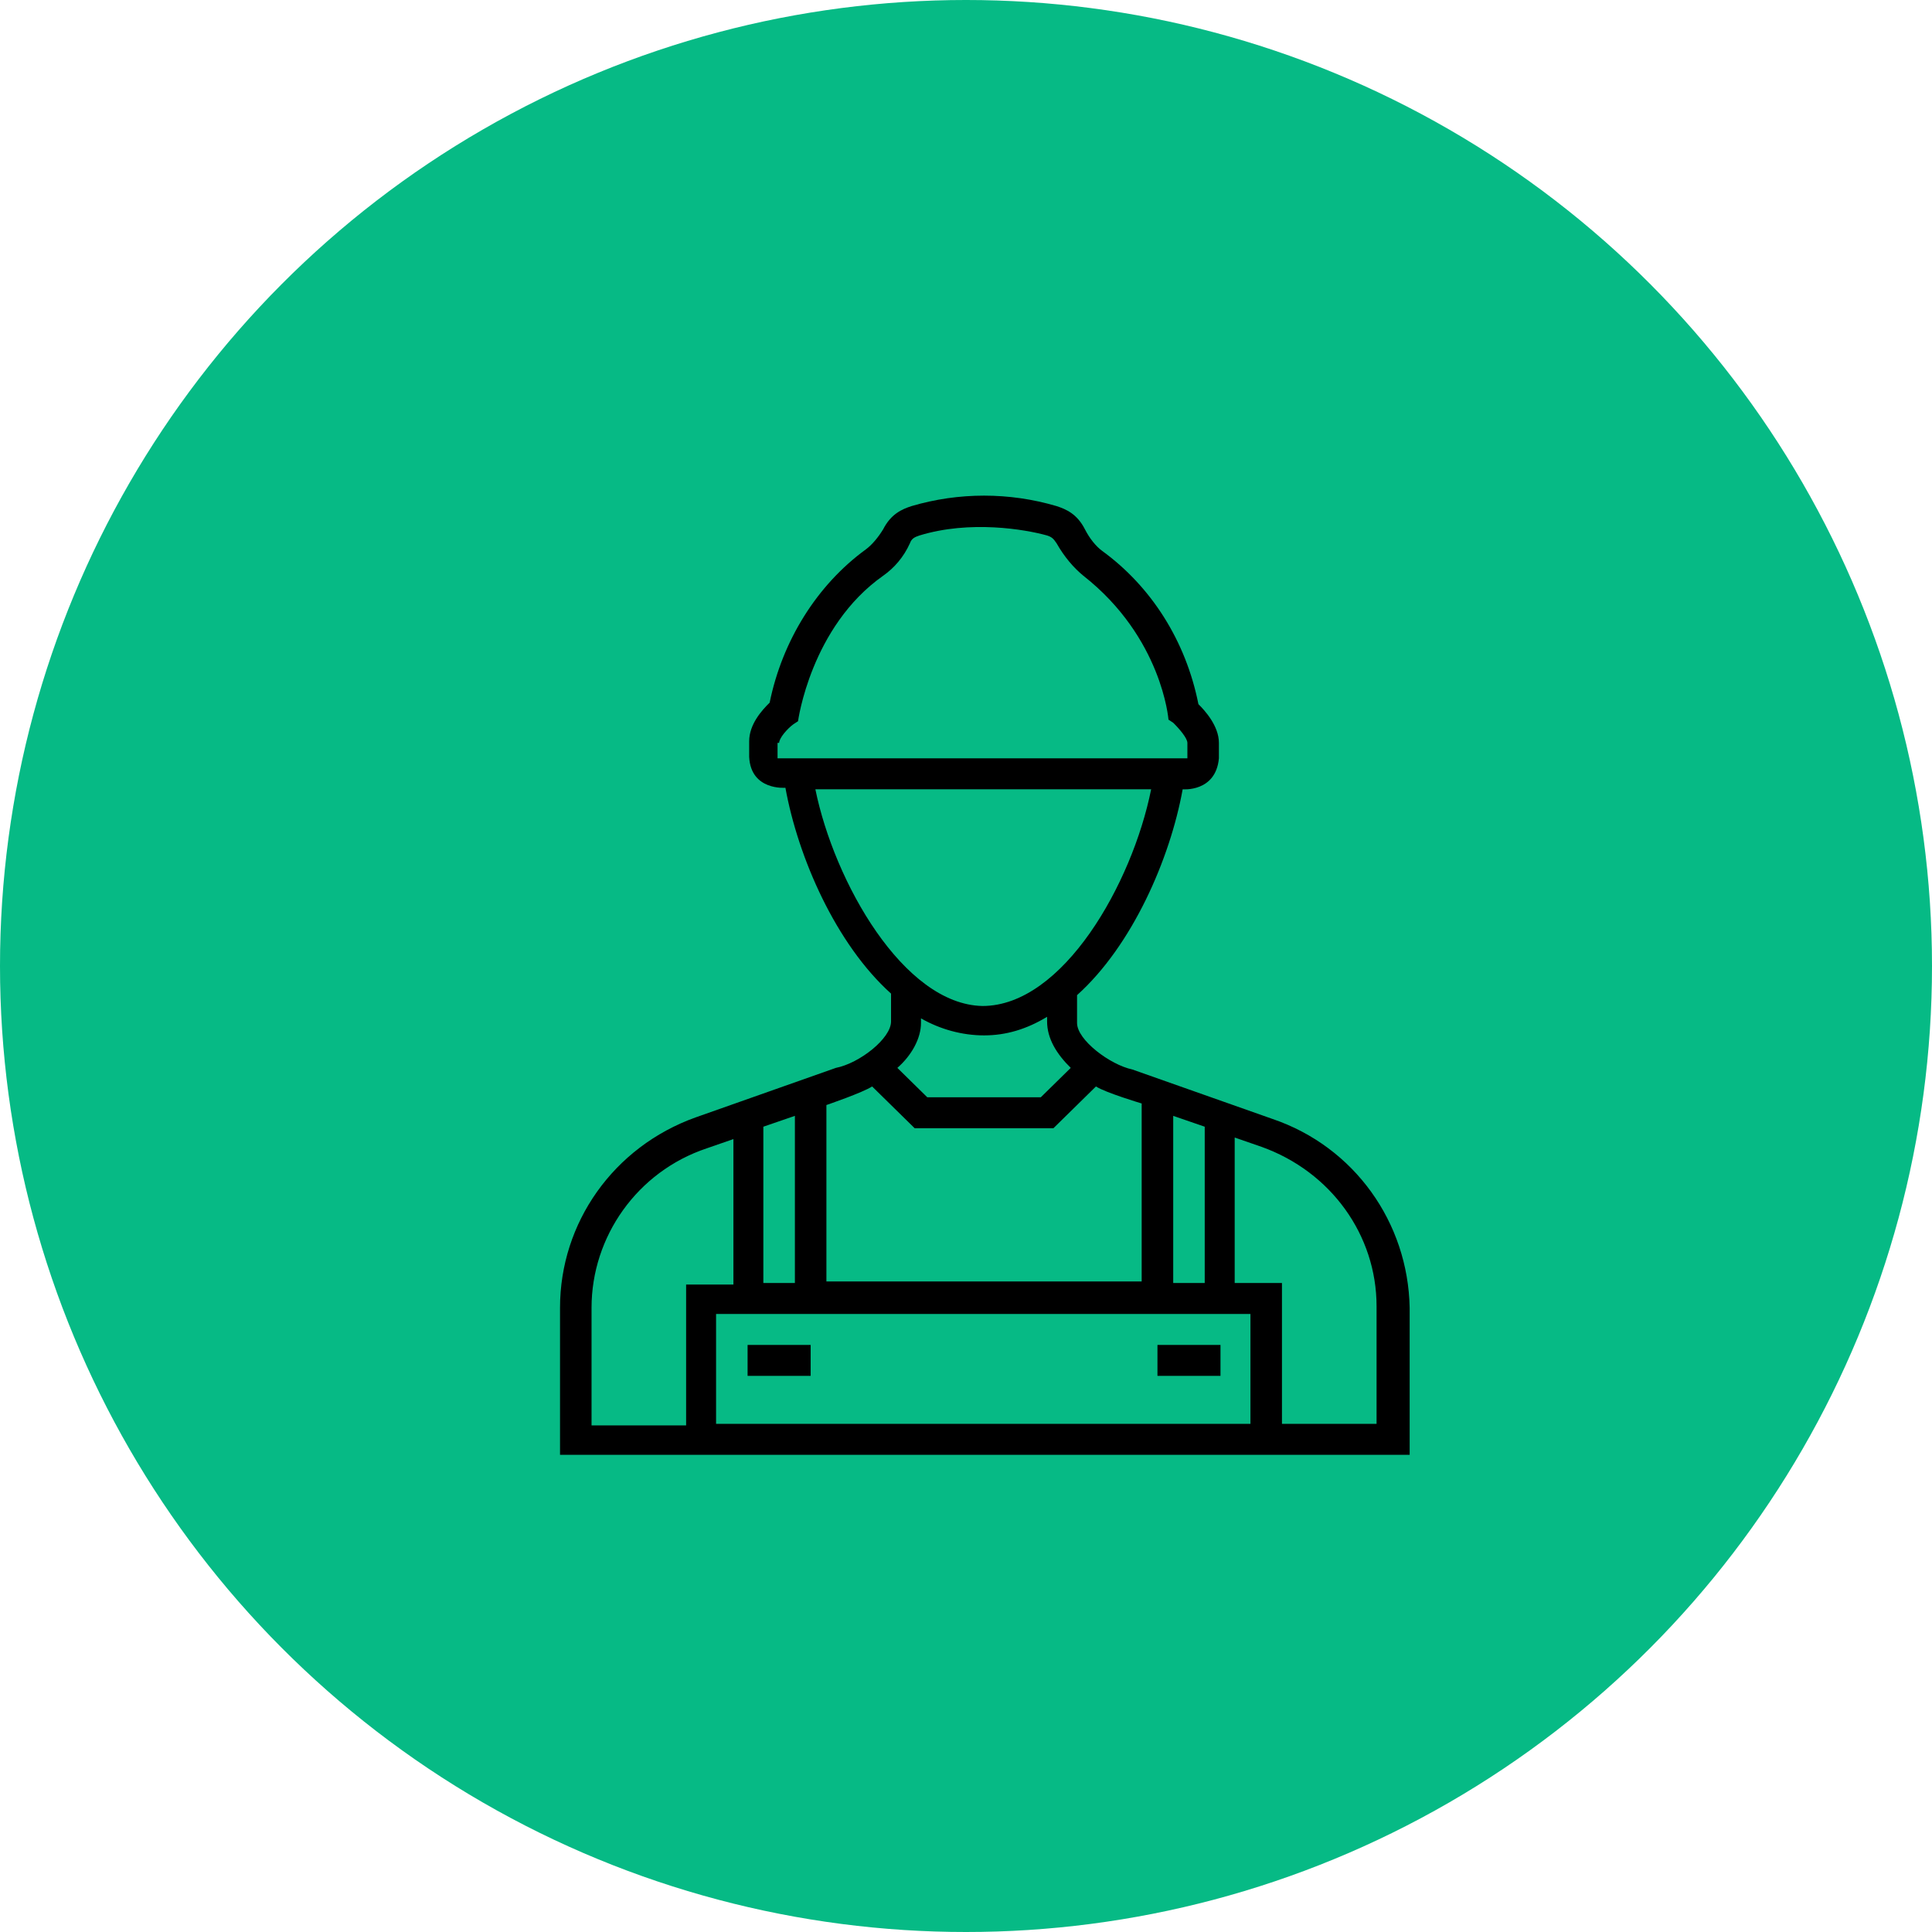
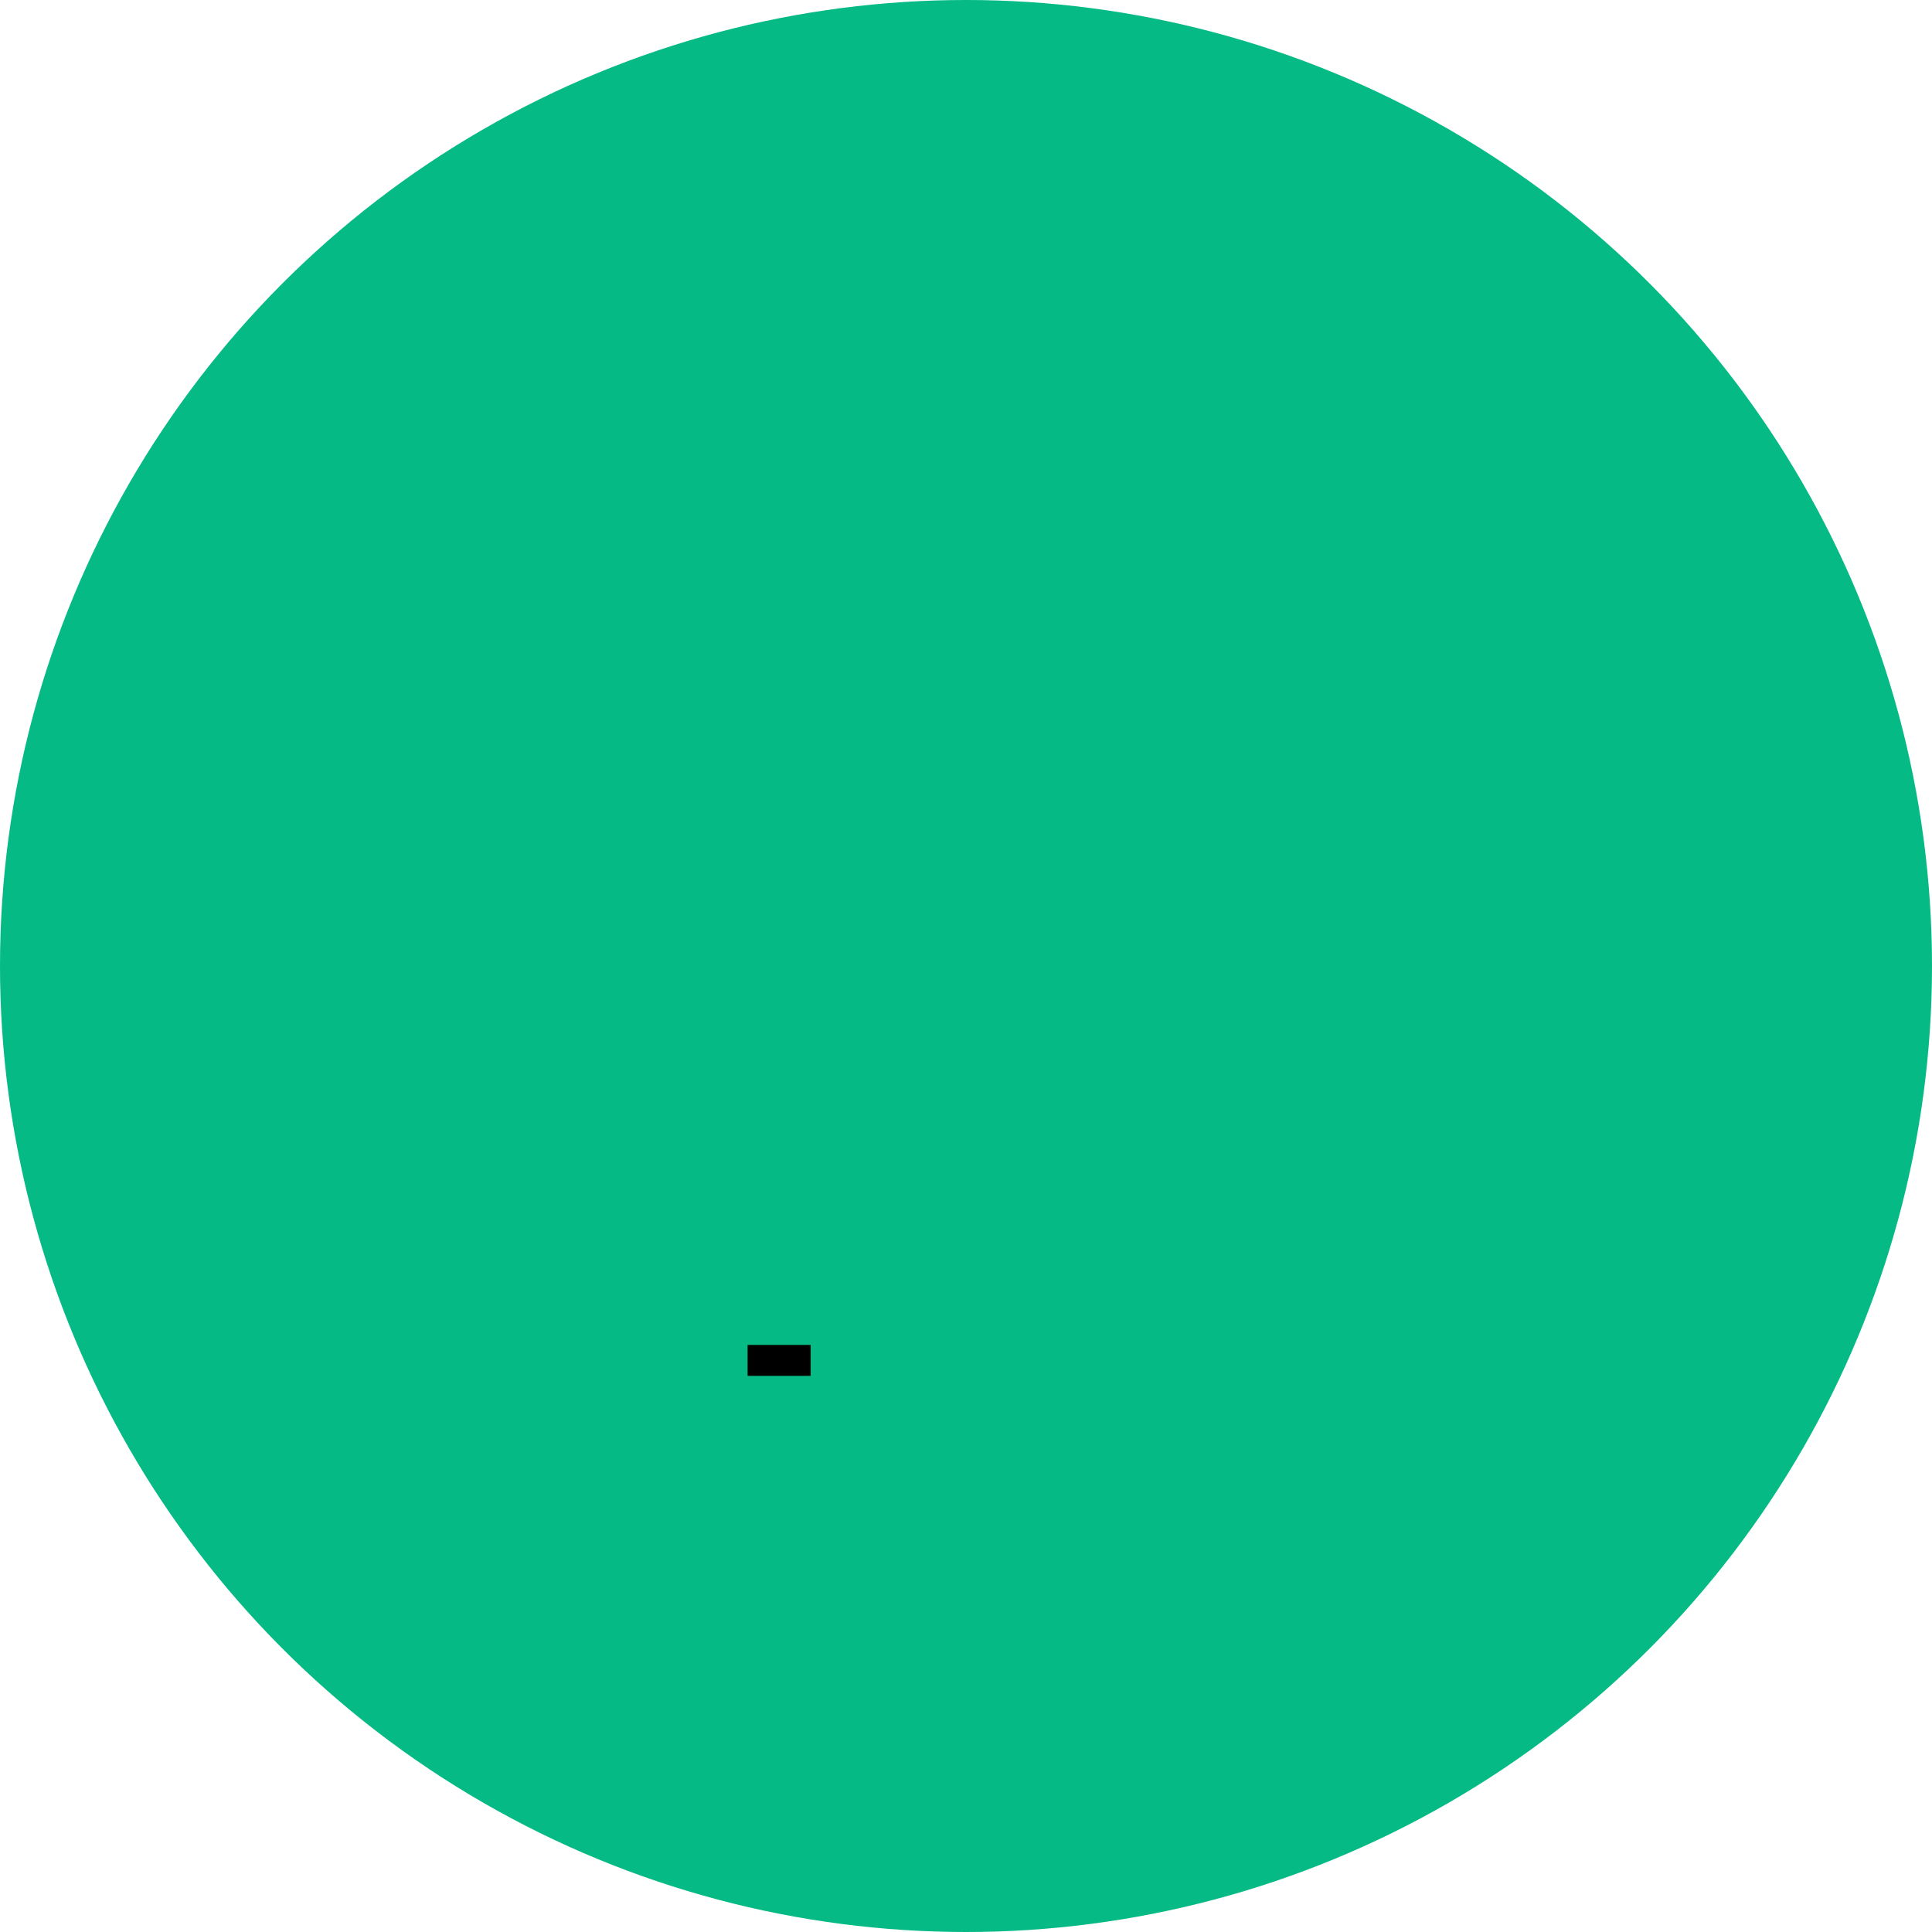
<svg xmlns="http://www.w3.org/2000/svg" width="83" height="83" viewBox="0 0 83 83" fill="none">
  <circle cx="41.5" cy="41.5" r="41.5" fill="#06BA85" />
-   <path d="M54.668 48.071L48.641 45.944C47.693 45.744 46.271 44.68 46.271 43.949V42.752C48.641 40.624 50.266 36.901 50.808 33.909C50.808 33.909 52.23 34.042 52.365 32.579V31.915C52.365 31.183 51.756 30.518 51.485 30.252C50.943 27.526 49.454 25.199 47.354 23.67C47.083 23.471 46.812 23.138 46.609 22.739C46.271 22.074 45.797 21.875 45.39 21.742C43.359 21.143 41.192 21.143 39.16 21.742C38.754 21.875 38.28 22.074 37.941 22.739C37.738 23.072 37.467 23.404 37.196 23.603C35.097 25.133 33.607 27.526 33.065 30.186C32.727 30.518 32.185 31.117 32.185 31.848V32.513C32.253 33.976 33.742 33.843 33.742 33.843C34.284 36.835 35.91 40.558 38.28 42.686V43.883C38.28 44.614 36.925 45.678 35.91 45.877L29.883 48.005C26.361 49.268 24.059 52.526 24.059 56.183V62.499H60.56V56.183C60.492 52.526 58.189 49.268 54.668 48.071ZM53.788 61.169H30.763V56.449H53.72V61.169H53.788ZM32.794 55.119V48.404L34.149 47.938V55.119H32.794ZM50.402 55.119V47.938L51.756 48.404V55.119H50.402ZM33.472 31.915C33.472 31.715 33.81 31.316 34.081 31.117L34.284 30.984C34.284 30.984 34.826 26.928 37.941 24.734C38.415 24.401 38.822 23.936 39.092 23.337C39.16 23.138 39.296 23.072 39.499 23.005C41.666 22.34 44.036 22.739 44.984 23.005C45.187 23.072 45.255 23.138 45.39 23.337C45.729 23.936 46.135 24.401 46.542 24.734C49.928 27.393 50.199 30.917 50.199 30.917L50.402 31.05C50.672 31.316 51.011 31.715 51.011 31.915V32.579H33.404V31.915H33.472ZM35.029 33.909H49.454C48.641 37.965 45.661 43.218 42.208 43.218C38.822 43.151 35.842 37.898 35.029 33.909ZM42.275 44.481C43.223 44.481 44.104 44.215 44.984 43.683V43.883C44.984 44.614 45.39 45.279 46 45.877L44.713 47.14H39.837L38.551 45.877C39.16 45.345 39.566 44.614 39.566 43.949V43.749C40.379 44.215 41.327 44.481 42.275 44.481ZM37.467 46.675L39.296 48.47H45.255L47.083 46.675C47.49 46.941 49.047 47.406 49.047 47.406V55.053H35.503V47.473C35.503 47.473 37.061 46.941 37.467 46.675ZM25.413 56.183C25.413 53.124 27.377 50.332 30.357 49.335L31.508 48.936V55.186H29.476V61.236H25.413V56.183ZM59.138 61.169H55.074V55.119H53.043V48.869L54.194 49.268C57.174 50.332 59.138 53.058 59.138 56.116V61.169Z" fill="black" />
  <path d="M32.117 57.779H34.826V59.108H32.117V57.779Z" fill="black" />
-   <path d="M49.725 57.779H52.433V59.108H49.725V57.779Z" fill="black" />
</svg>